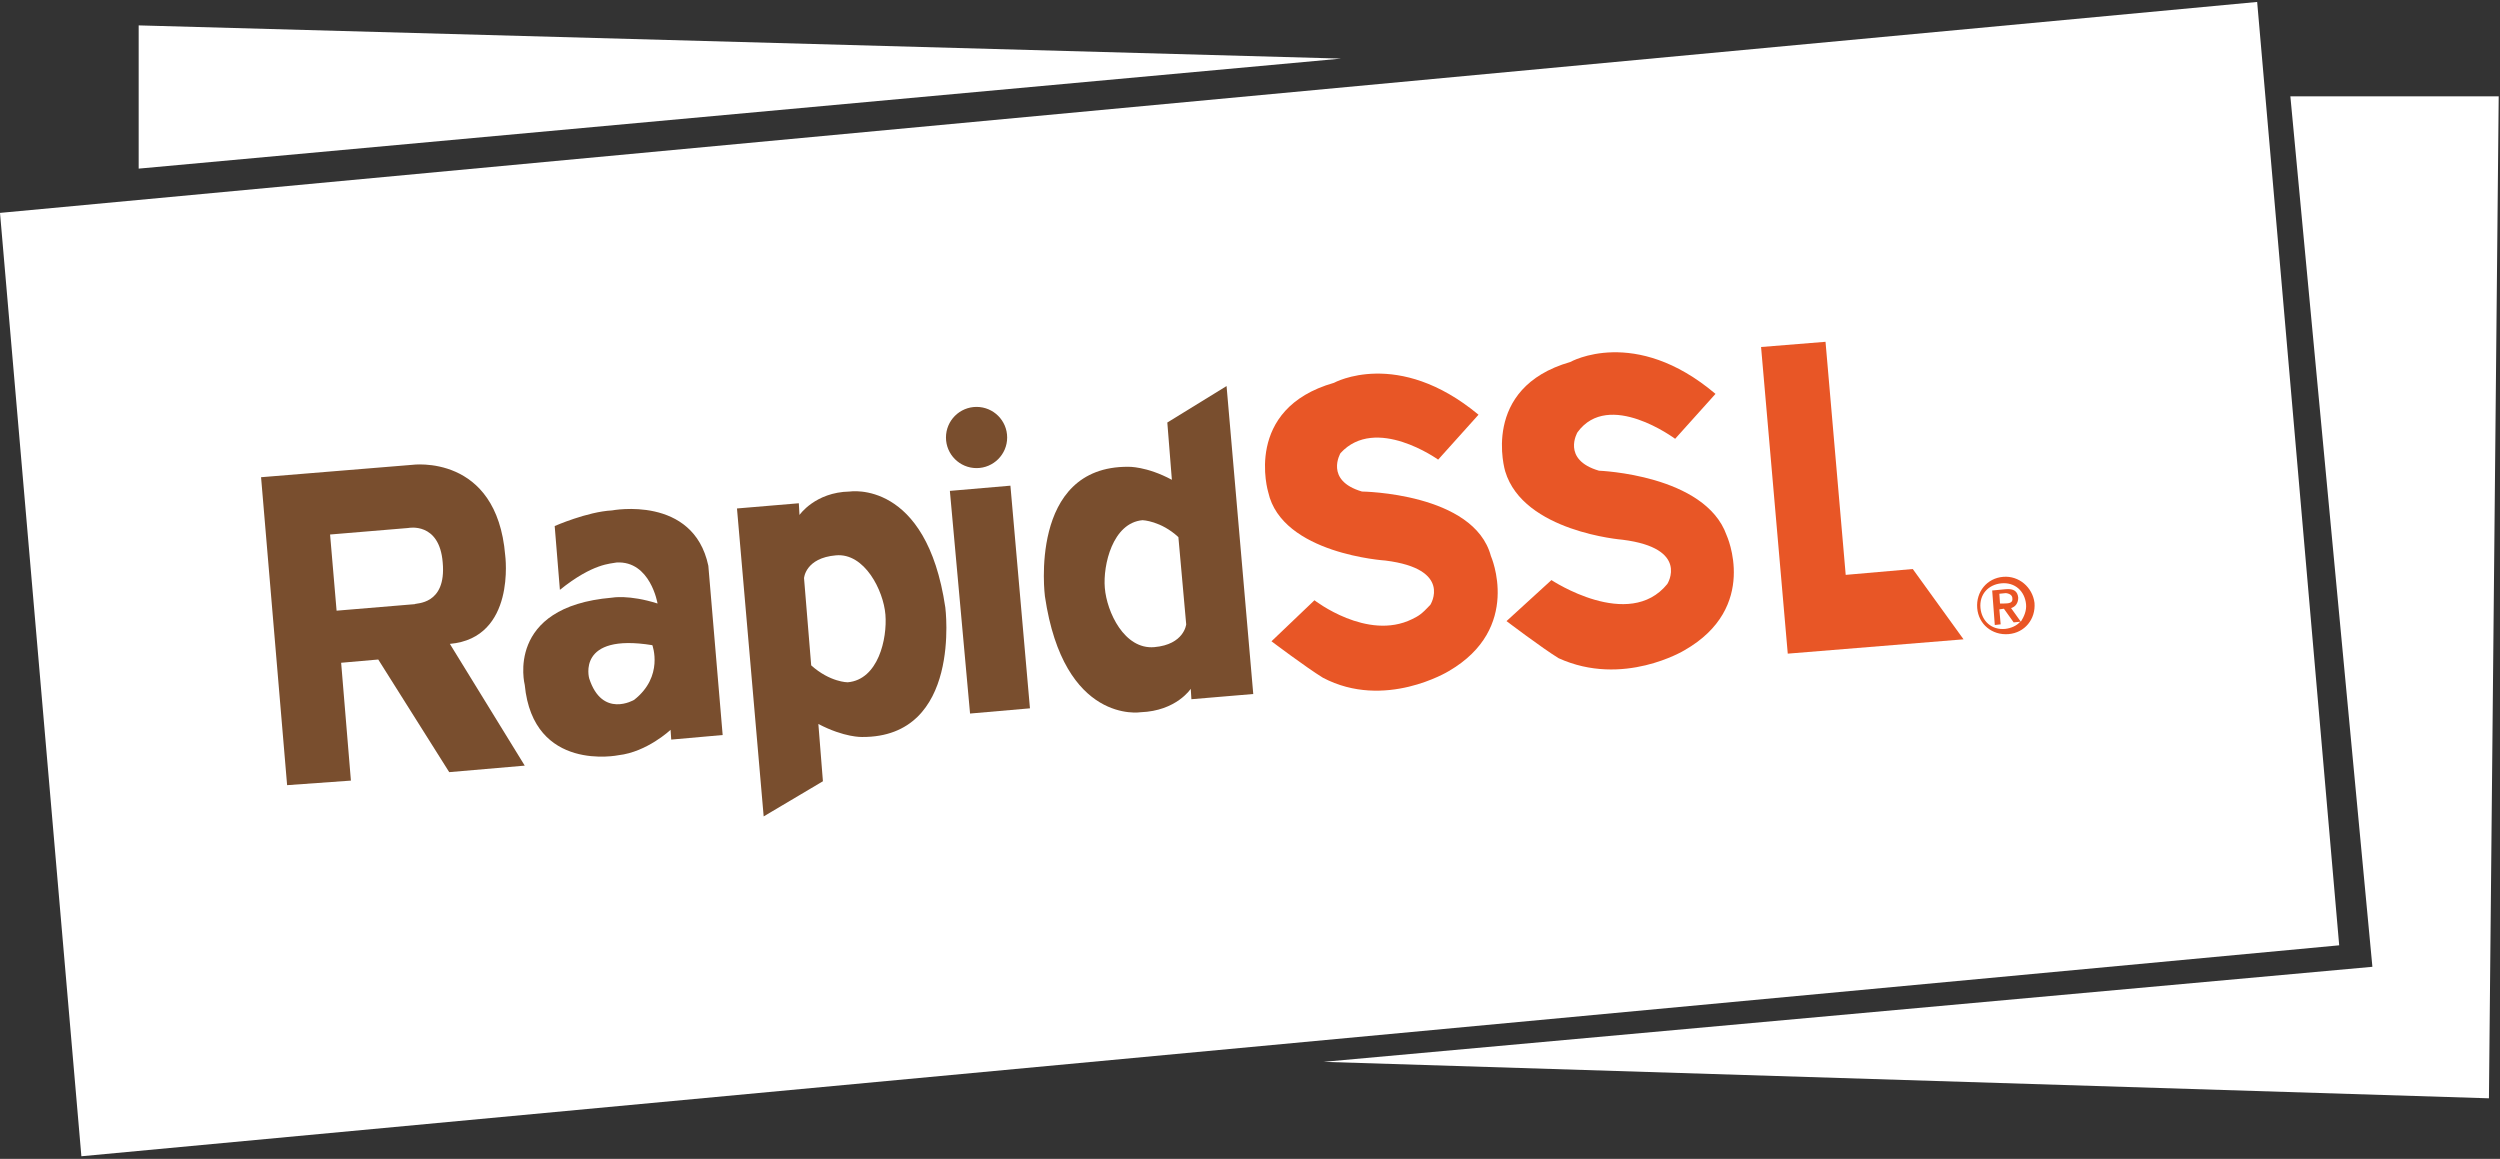
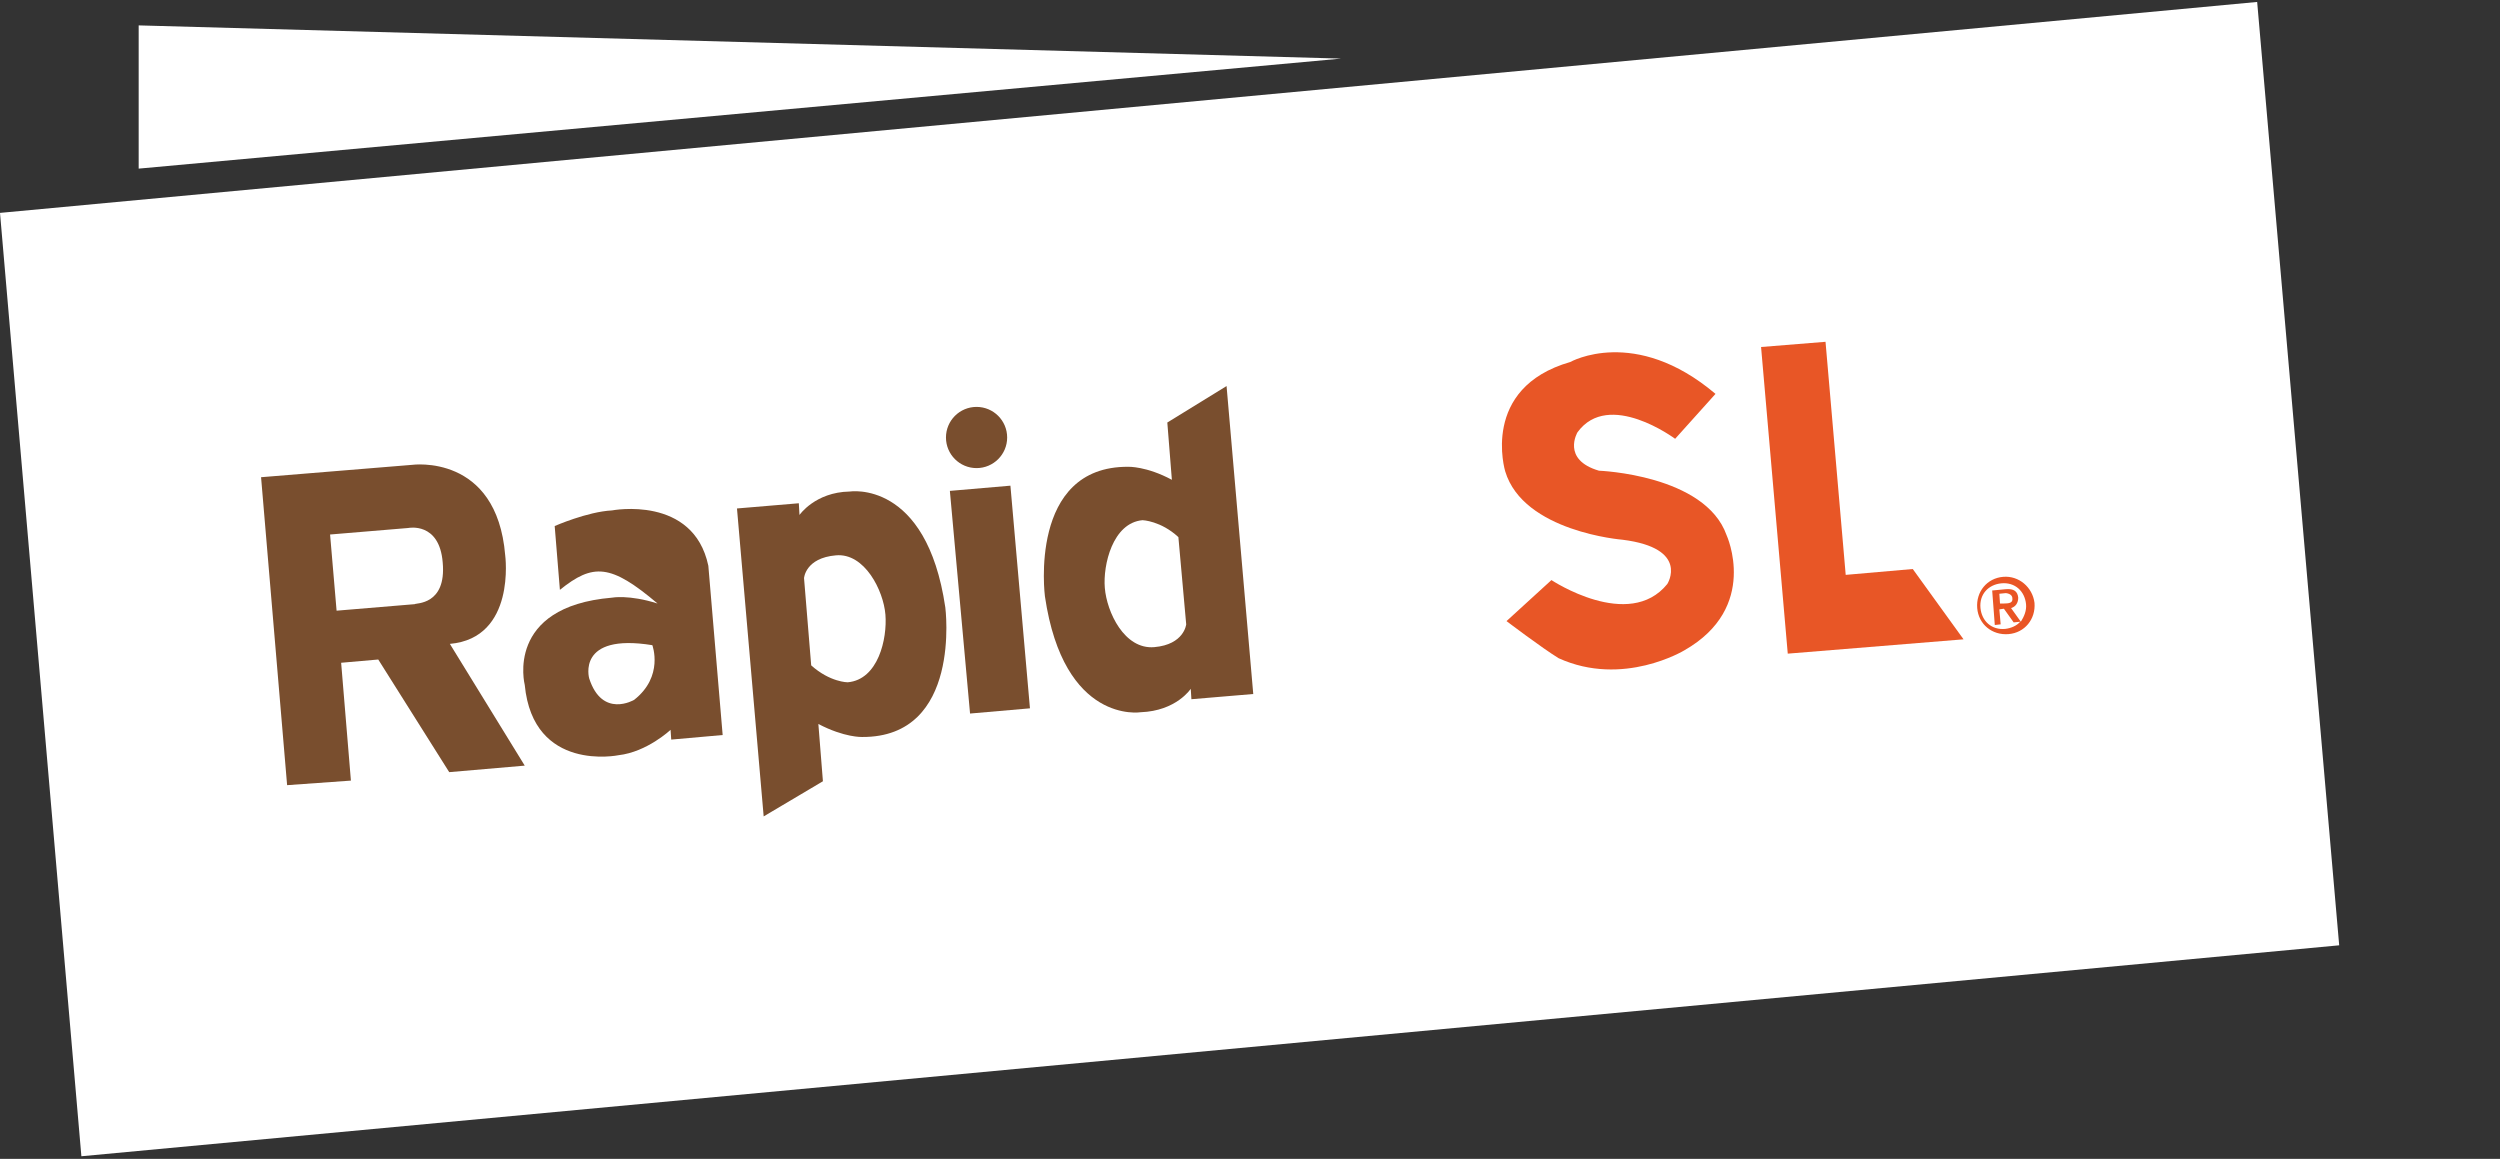
<svg xmlns="http://www.w3.org/2000/svg" version="1.1" id="Layer_1" x="0px" y="0px" width="384px" height="178px" viewBox="0 0 384 178" style="enable-background:new 0 0 384 178;" xml:space="preserve">
  <rect x="0" y="0" width="384" height="178" fill="#333333" stroke="none" />
  <style type="text/css">
	.st0{fill:#FFFFFF;}
	.st1{fill:#794E2E;}
	.st2{fill:#E85626;}
	.st3{fill:#E95525;}
</style>
  <g>
    <polygon class="st0" points="359.3,145.2 12.5,177.6 0,32.7 346.7,0.3  " />
-     <polygon class="st0" points="351.8,14.8 383.8,14.8 382.3,168.7 203.3,163.1 364.4,148.5  " />
    <polygon class="st0" points="21.3,25.9 21.3,3.9 206,9  " />
  </g>
  <g>
    <g>
      <path class="st1" d="M68,86.4c-0.5-6.3-5.3-5.3-5.3-5.3l-12,1l1,11.7l12-1C63.8,92.6,68.6,93,68,86.4 M44.1,120.6l-4-47.3    l23.2-1.9c0,0,13-1.8,14.3,13.9c0,0,1.7,12.7-8.5,13.6l11.5,18.7l-11.6,1l-10.9-17.3l-5.7,0.5l1.5,18.1L44.1,120.6" />
-       <path class="st1" d="M90.5,104.2c2,6.2,6.9,3.3,6.9,3.3c4.6-3.6,2.8-8.4,2.8-8.4C88.5,97.2,90.5,104.2,90.5,104.2 M86,90.6    l-0.8-9.8c0,0,5-2.2,8.8-2.4c0,0,12.5-2.4,14.8,8.5l2.2,26l-7.9,0.7l-0.1-1.5c0,0-3.6,3.4-8,3.9c0,0-13.1,2.7-14.4-10.8    c0,0-3.1-12,13.4-13.4c0,0,2.6-0.5,7,0.9c0,0-1.1-6.6-6.3-6.3C93.8,86.6,91.1,86.5,86,90.6" />
+       <path class="st1" d="M90.5,104.2c2,6.2,6.9,3.3,6.9,3.3c4.6-3.6,2.8-8.4,2.8-8.4C88.5,97.2,90.5,104.2,90.5,104.2 M86,90.6    l-0.8-9.8c0,0,5-2.2,8.8-2.4c0,0,12.5-2.4,14.8,8.5l2.2,26l-7.9,0.7l-0.1-1.5c0,0-3.6,3.4-8,3.9c0,0-13.1,2.7-14.4-10.8    c0,0-3.1-12,13.4-13.4c0,0,2.6-0.5,7,0.9C93.8,86.6,91.1,86.5,86,90.6" />
      <polyline class="st1" points="158.2,108.8 149,109.6 145.9,75.4 155.2,74.6 158.2,108.8   " />
      <path class="st1" d="M130.2,104.8c4.7-0.4,6.1-6.7,5.8-10.4c-0.3-3.7-3.2-9.5-7.6-9.1c-4.7,0.4-4.9,3.5-4.9,3.5l1.1,13.4    C127.5,104.8,130.2,104.8,130.2,104.8 M117.3,125.4l-4.1-47.3l9.5-0.8l0.1,1.8c0,0,2.4-3.5,7.7-3.6c0,0,11.8-1.9,14.7,17.8    c0,0,2.6,20-12.8,19.9c0,0-2.7,0.1-6.7-2l0.7,8.8L117.3,125.4" />
      <path class="st1" d="M175.5,79.9c-4.6,0.4-6.1,6.9-5.8,10.4c0.3,3.7,3,9.5,7.6,9.1c4.6-0.4,4.9-3.5,4.9-3.5L181,82.5    C178.3,80,175.5,79.9,175.5,79.9 M188.4,59.3l4.1,47.3l-9.5,0.8l-0.1-1.6c0,0-2.2,3.4-7.7,3.6c0,0-11.8,1.9-14.7-17.8    c0,0-2.6-20,12.8-19.9c0,0,2.8-0.1,6.7,2l-0.7-8.8L188.4,59.3" />
-       <path class="st2" d="M201.9,92.2c0,0,8.1,6.3,15,2.9c1-0.5,1.4-0.7,2.8-2.2c0,0,3.5-5.5-6.9-6.8c0,0-15.9-1-18-10.5    c0,0-3.9-12.8,10.1-16.8c0,0,9.8-5.4,22.2,4.9l-6.2,6.9c0,0-9.6-6.9-15-1c0,0-2.5,4.2,3.3,5.9c0,0,17.2,0.2,19.8,9.9    c0,0,4.9,11.1-6.5,17.7c0,0-9.8,6-19.3,1c-2.6-1.6-7.9-5.6-7.9-5.6L201.9,92.2" />
      <path class="st2" d="M238.3,89.1c0,0,11.9,7.9,17.8,0.6c0,0,3.5-5.5-6.9-6.8c0,0-15.2-1.2-18-10.5c0,0-3.9-12.8,10-16.8    c0,0,9.9-5.6,22.3,4.9l-6.2,6.9c0,0-10.2-7.6-15-1c0,0-2.5,4.2,3.3,5.9c0,0,16.3,0.6,19.6,9.9c0,0,5.1,11.1-6.5,17.7    c0,0-9.4,5.7-19.3,1.2c-2.6-1.6-8-5.7-8-5.7L238.3,89.1" />
      <polyline class="st2" points="293.8,87.4 283.5,88.3 280.4,52.5 270.5,53.3 274.6,100.4 301.6,98.2 293.8,87.4   " />
    </g>
    <circle class="st1" cx="150" cy="67.2" r="4.7" />
    <path class="st3" d="M307.7,88.6c-2.5,0.2-4.2,2.3-4,4.8s2.3,4.2,4.8,4c2.5-0.2,4.2-2.3,4-4.8C312.2,90.2,310.1,88.4,307.7,88.6z    M309.1,91.9c0.1,0.7-0.5,0.8-1.3,0.8l-0.6,0l-0.1-1.5l1-0.1C308.9,91.2,309.1,91.6,309.1,91.9z M308.9,93.4   c0.7-0.2,1.1-0.8,1.1-1.6c-0.1-1-0.7-1.4-1.9-1.3l-2.1,0.2l0.4,5.3l0.9-0.1l-0.2-2.3l0.7-0.1l1.5,2.1l0,0l1-0.1   c-0.5,0.6-1.4,1-2.3,1.1c-2.1,0.2-3.6-1.2-3.8-3.2c-0.2-2.1,1.2-3.6,3.2-3.8c2.1-0.2,3.6,1.2,3.8,3.2c0.1,1-0.3,1.9-0.8,2.7   L308.9,93.4z" />
  </g>
</svg>